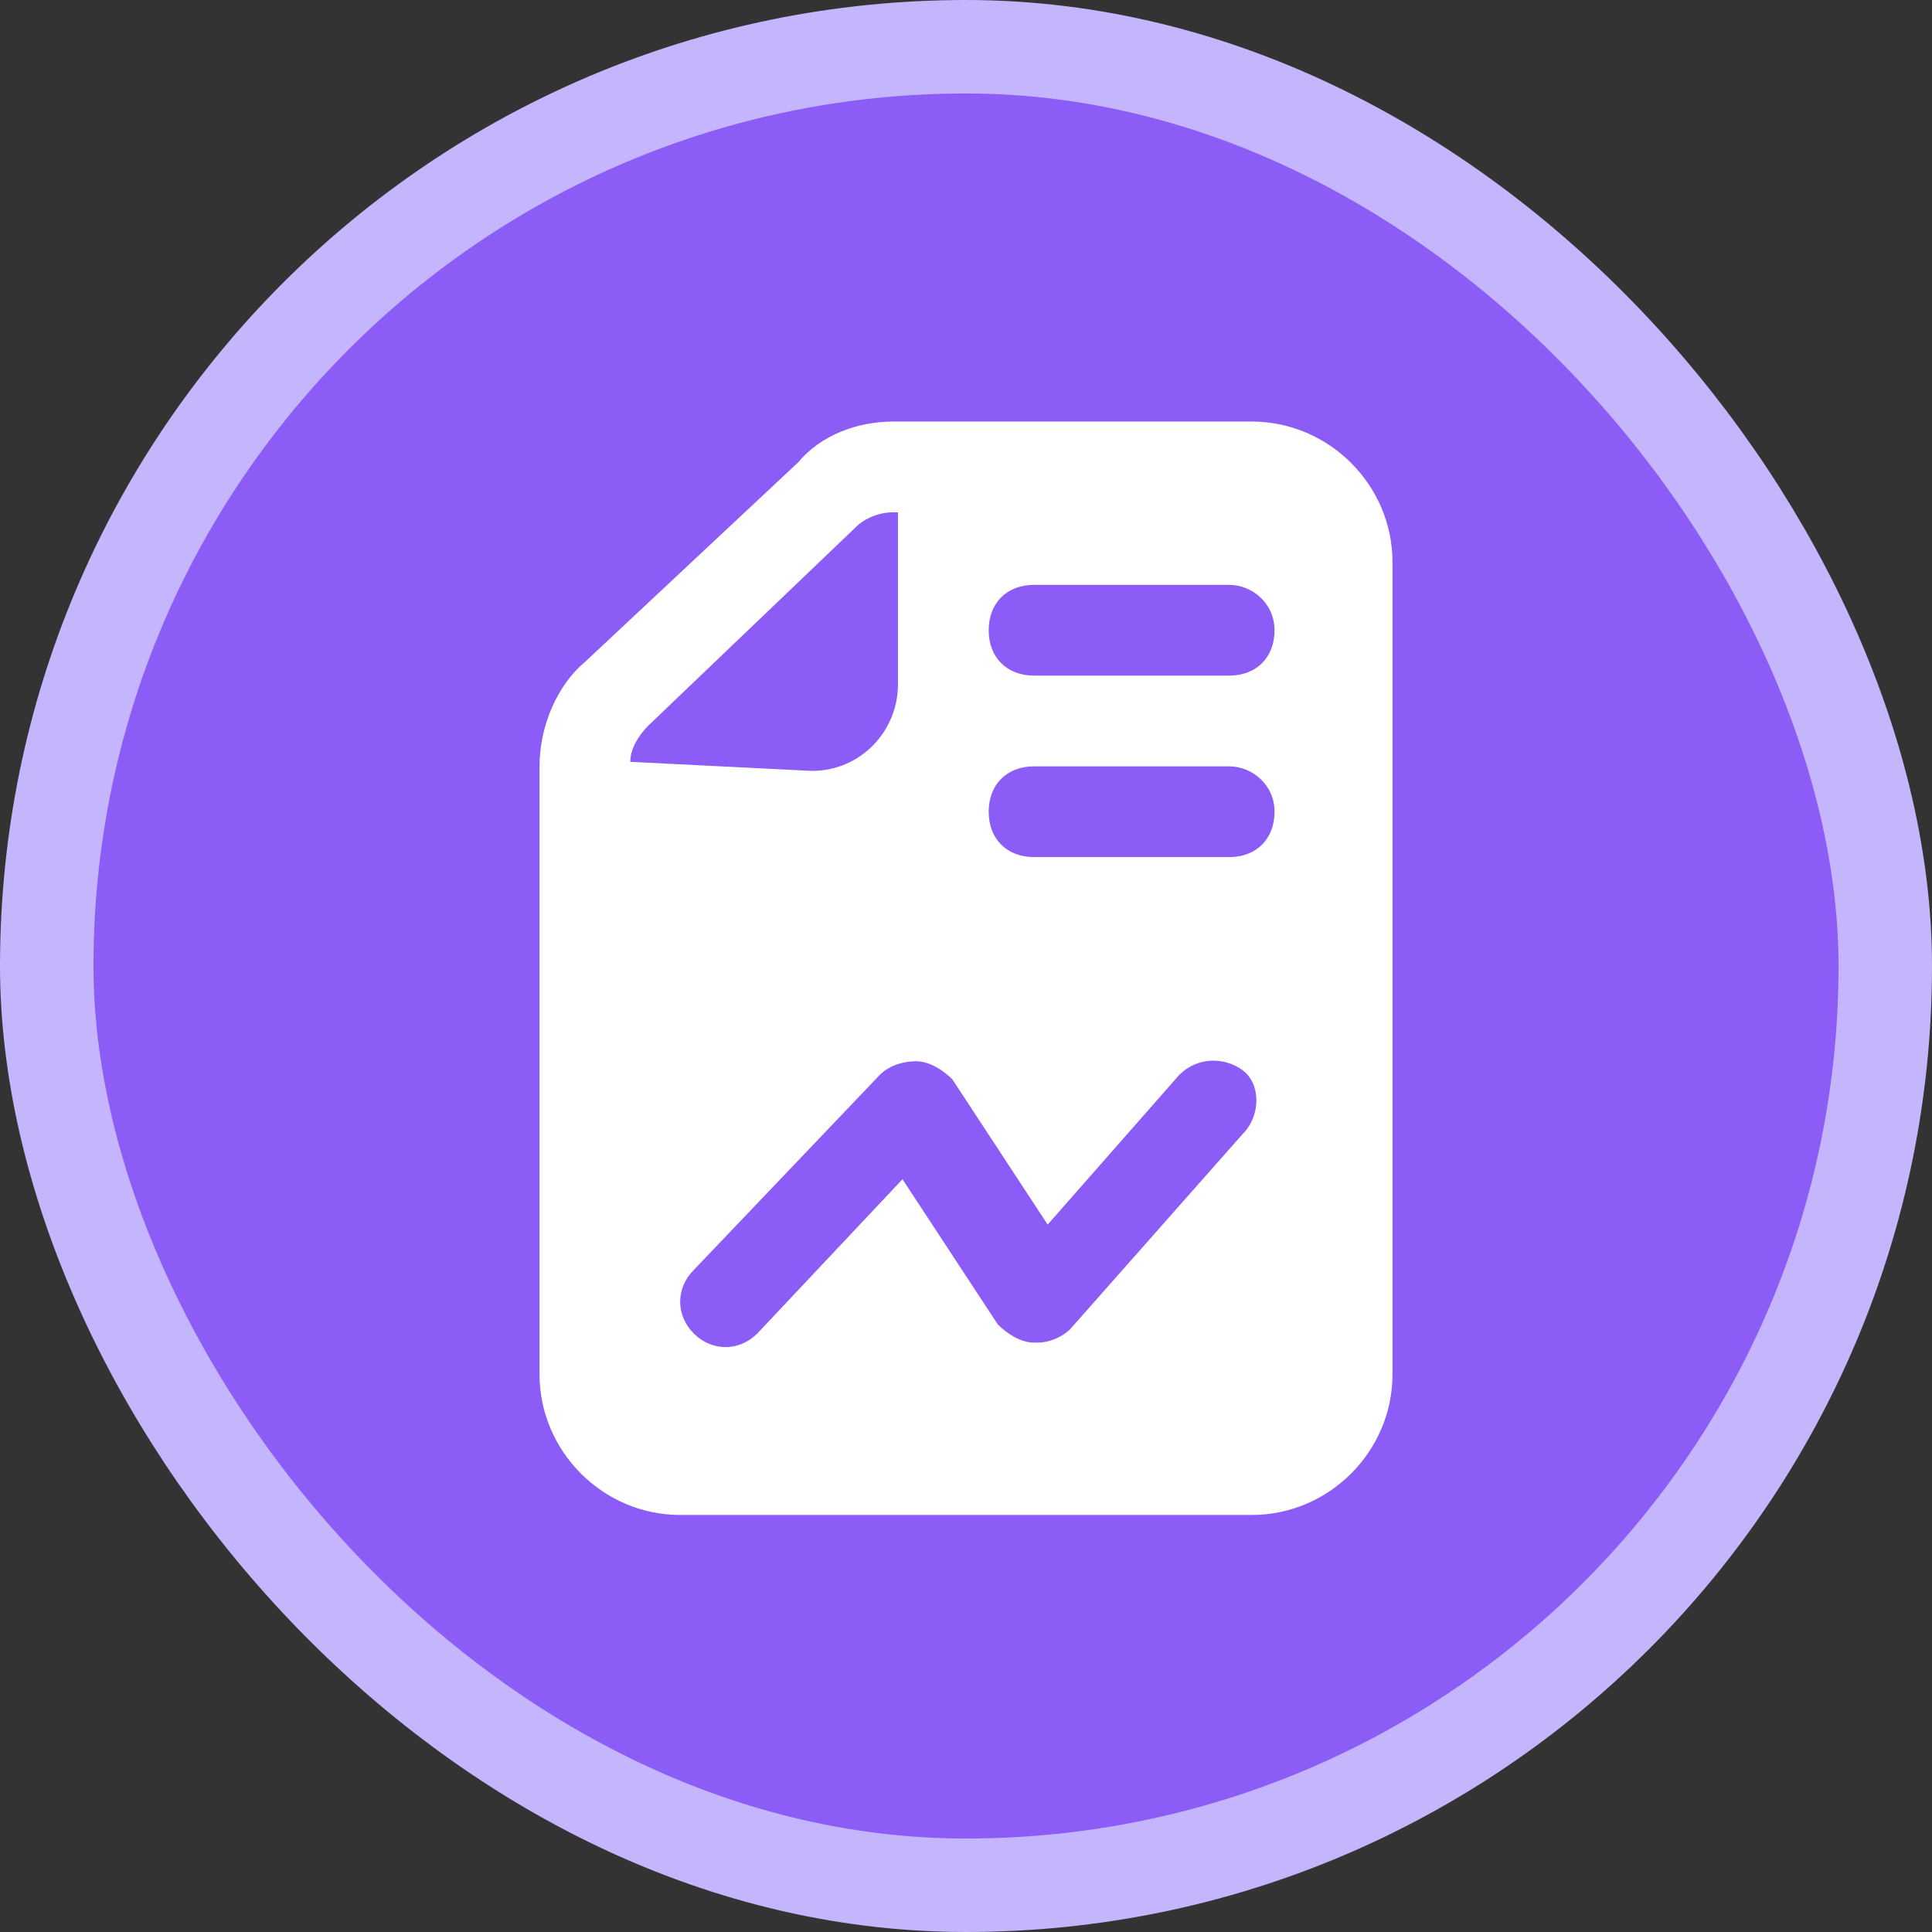
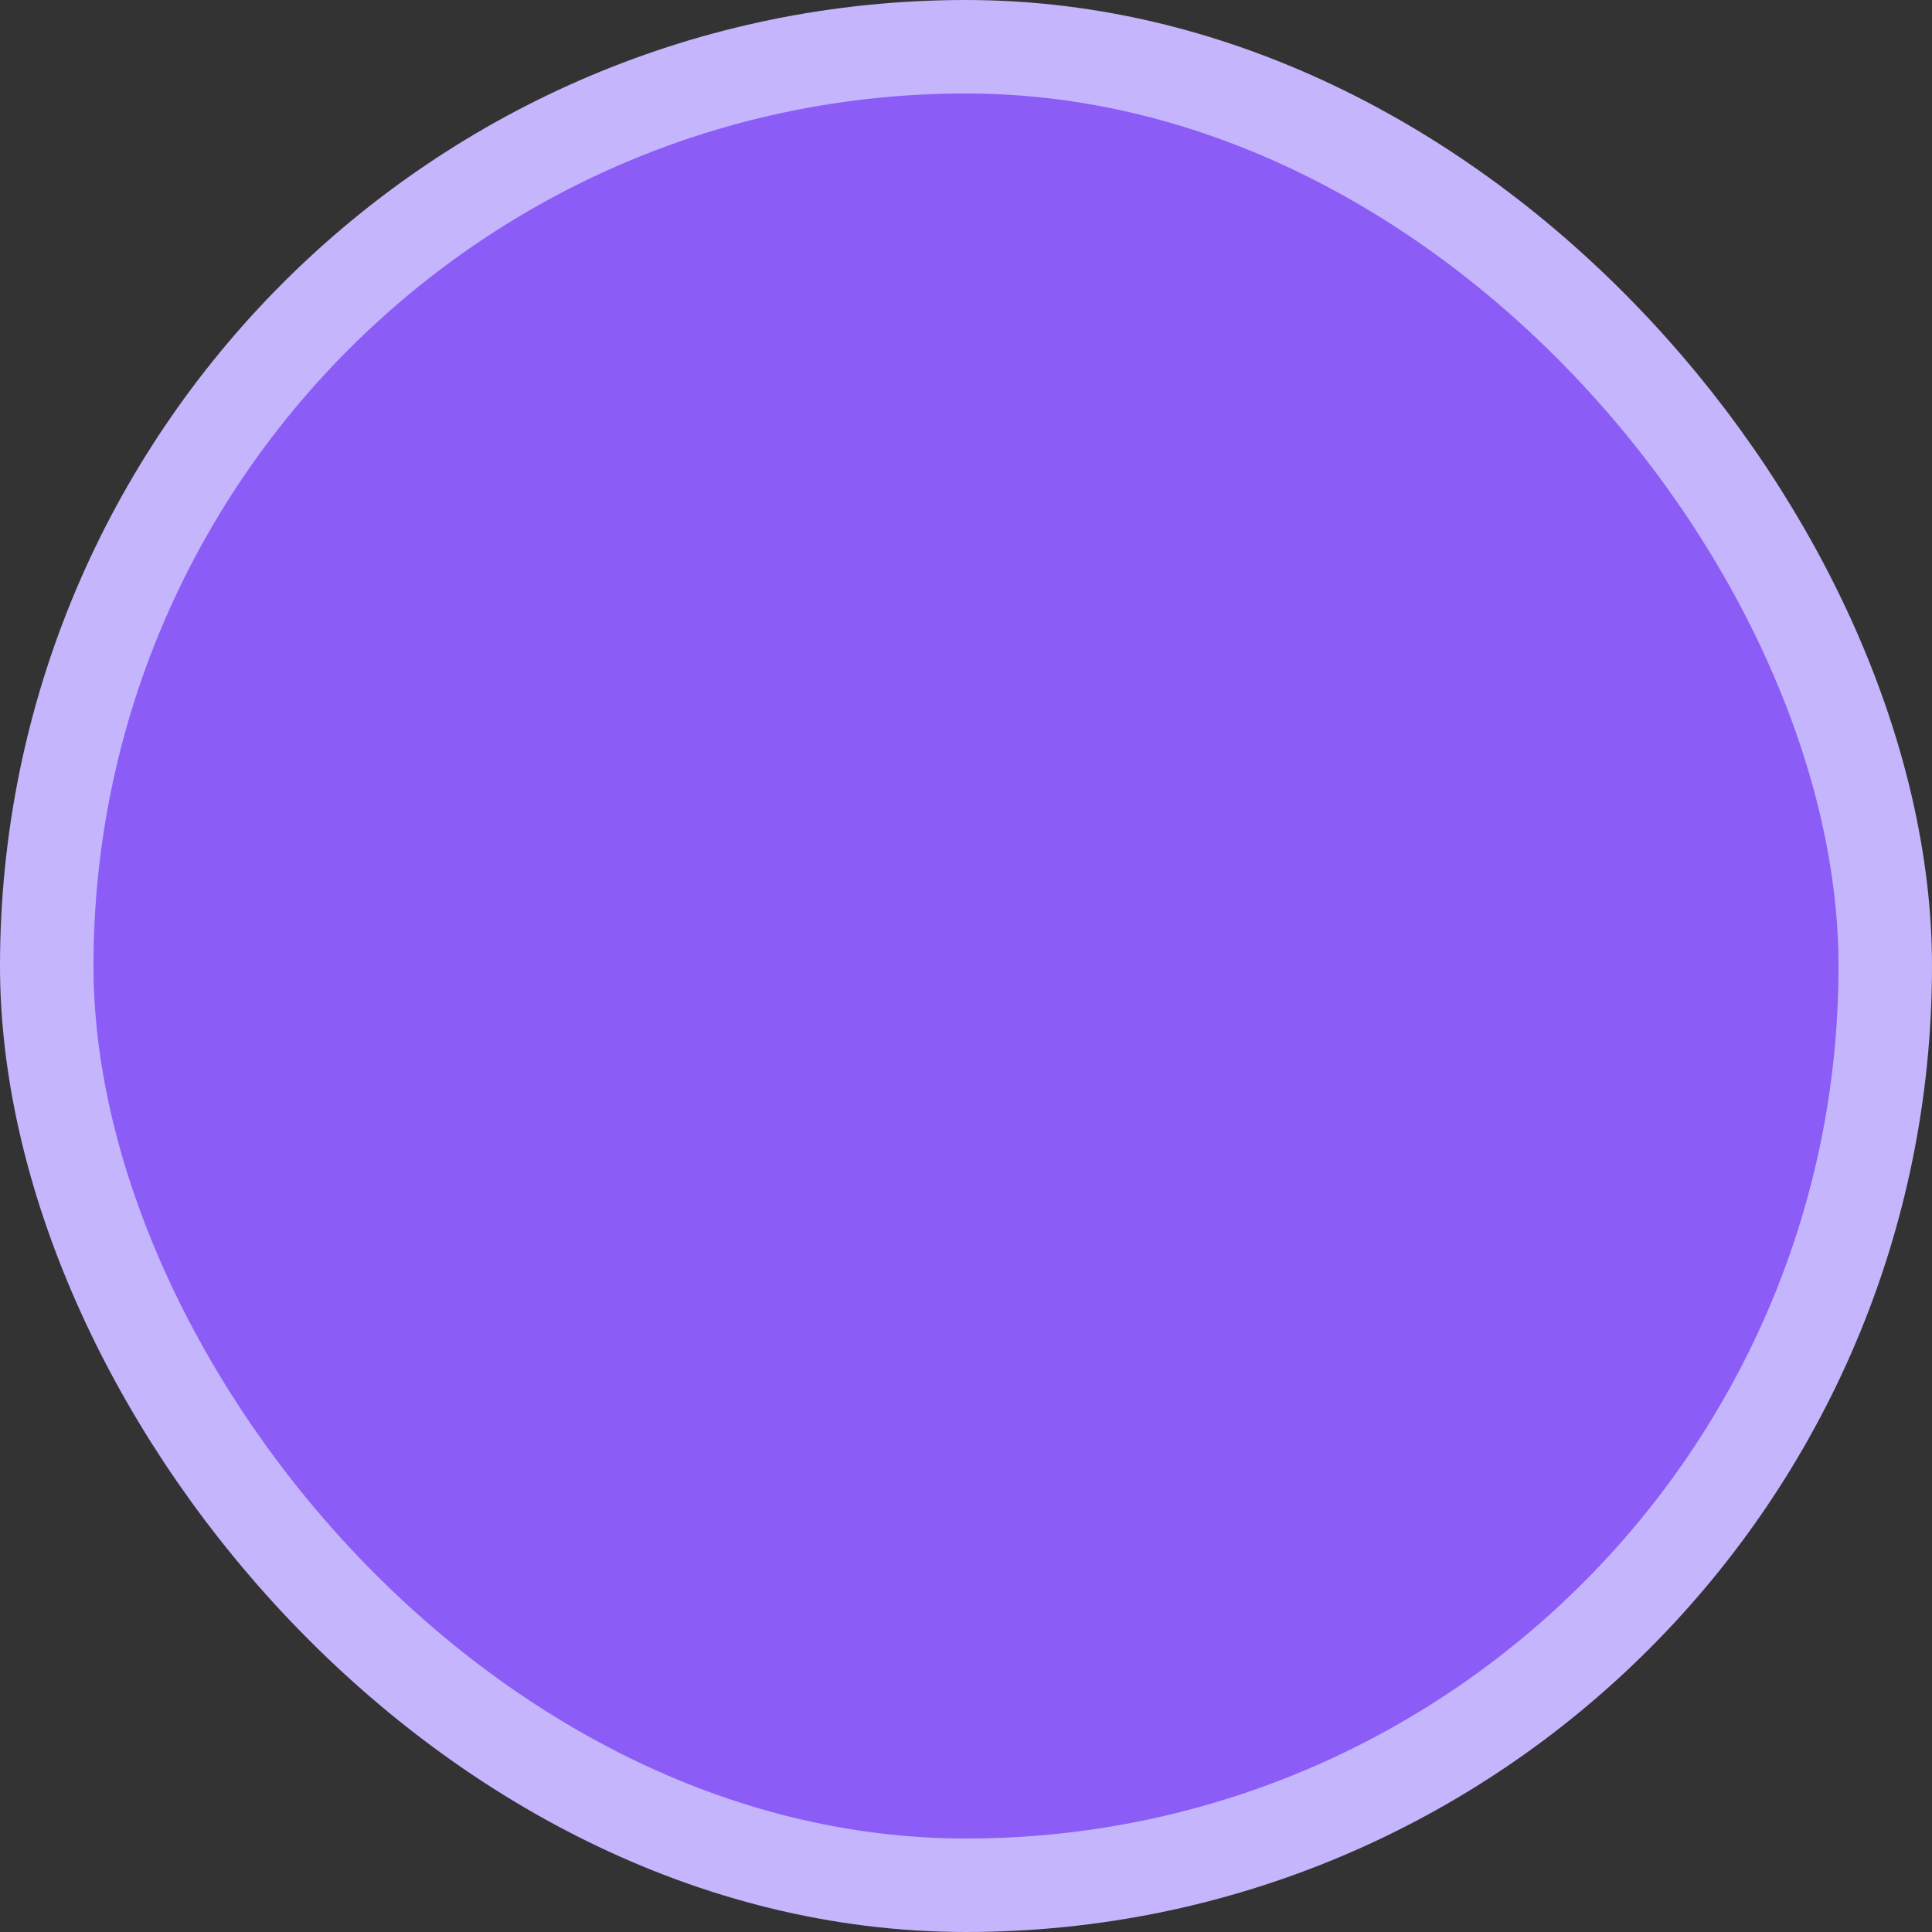
<svg xmlns="http://www.w3.org/2000/svg" width="62" height="62" viewBox="0 0 62 62" fill="none">
  <rect x="0" y="0" width="62" height="62" fill="#333333" stroke="none" />
  <rect x="1.5" y="1.5" width="59" height="59" rx="29.5" fill="#8B5CF6" />
  <rect x="1.5" y="1.5" width="59" height="59" rx="29.5" stroke="#C4B5FD" stroke-width="3" />
-   <path d="M44.687 18.041C44.687 15.566 42.648 13.528 40.173 13.528H28.671C27.506 13.528 26.341 13.965 25.613 14.838L18.77 21.245C17.896 21.973 17.314 23.283 17.314 24.593V44.104C17.314 46.579 19.352 48.617 21.828 48.617H40.173C42.648 48.617 44.687 46.579 44.687 44.104V18.041ZM20.226 24.448C20.226 24.011 20.517 23.574 20.808 23.283L27.506 16.877C27.652 16.731 28.088 16.44 28.671 16.44H28.816V21.973C28.816 23.429 27.652 24.739 26.05 24.739L20.226 24.448ZM39.882 36.387L34.349 42.648C34.058 42.939 33.621 43.085 33.33 43.085H33.184C32.748 43.085 32.311 42.793 32.02 42.502L28.962 37.843L24.303 42.793C23.72 43.376 22.847 43.376 22.264 42.793C21.682 42.211 21.682 41.337 22.264 40.755L28.234 34.494C28.525 34.203 28.962 34.057 29.399 34.057C29.836 34.057 30.272 34.349 30.564 34.64L33.621 39.299L37.844 34.494C38.426 33.912 39.3 33.912 39.882 34.349C40.464 34.785 40.464 35.805 39.882 36.387ZM39.445 27.505H33.184C32.311 27.505 31.728 26.923 31.728 26.049C31.728 25.176 32.311 24.593 33.184 24.593H39.445C40.173 24.593 40.901 25.176 40.901 26.049C40.901 26.923 40.319 27.505 39.445 27.505ZM39.445 21.681H33.184C32.311 21.681 31.728 21.099 31.728 20.225C31.728 19.352 32.311 18.769 33.184 18.769H39.445C40.173 18.769 40.901 19.352 40.901 20.225C40.901 21.099 40.319 21.681 39.445 21.681Z" fill="white" />
</svg>